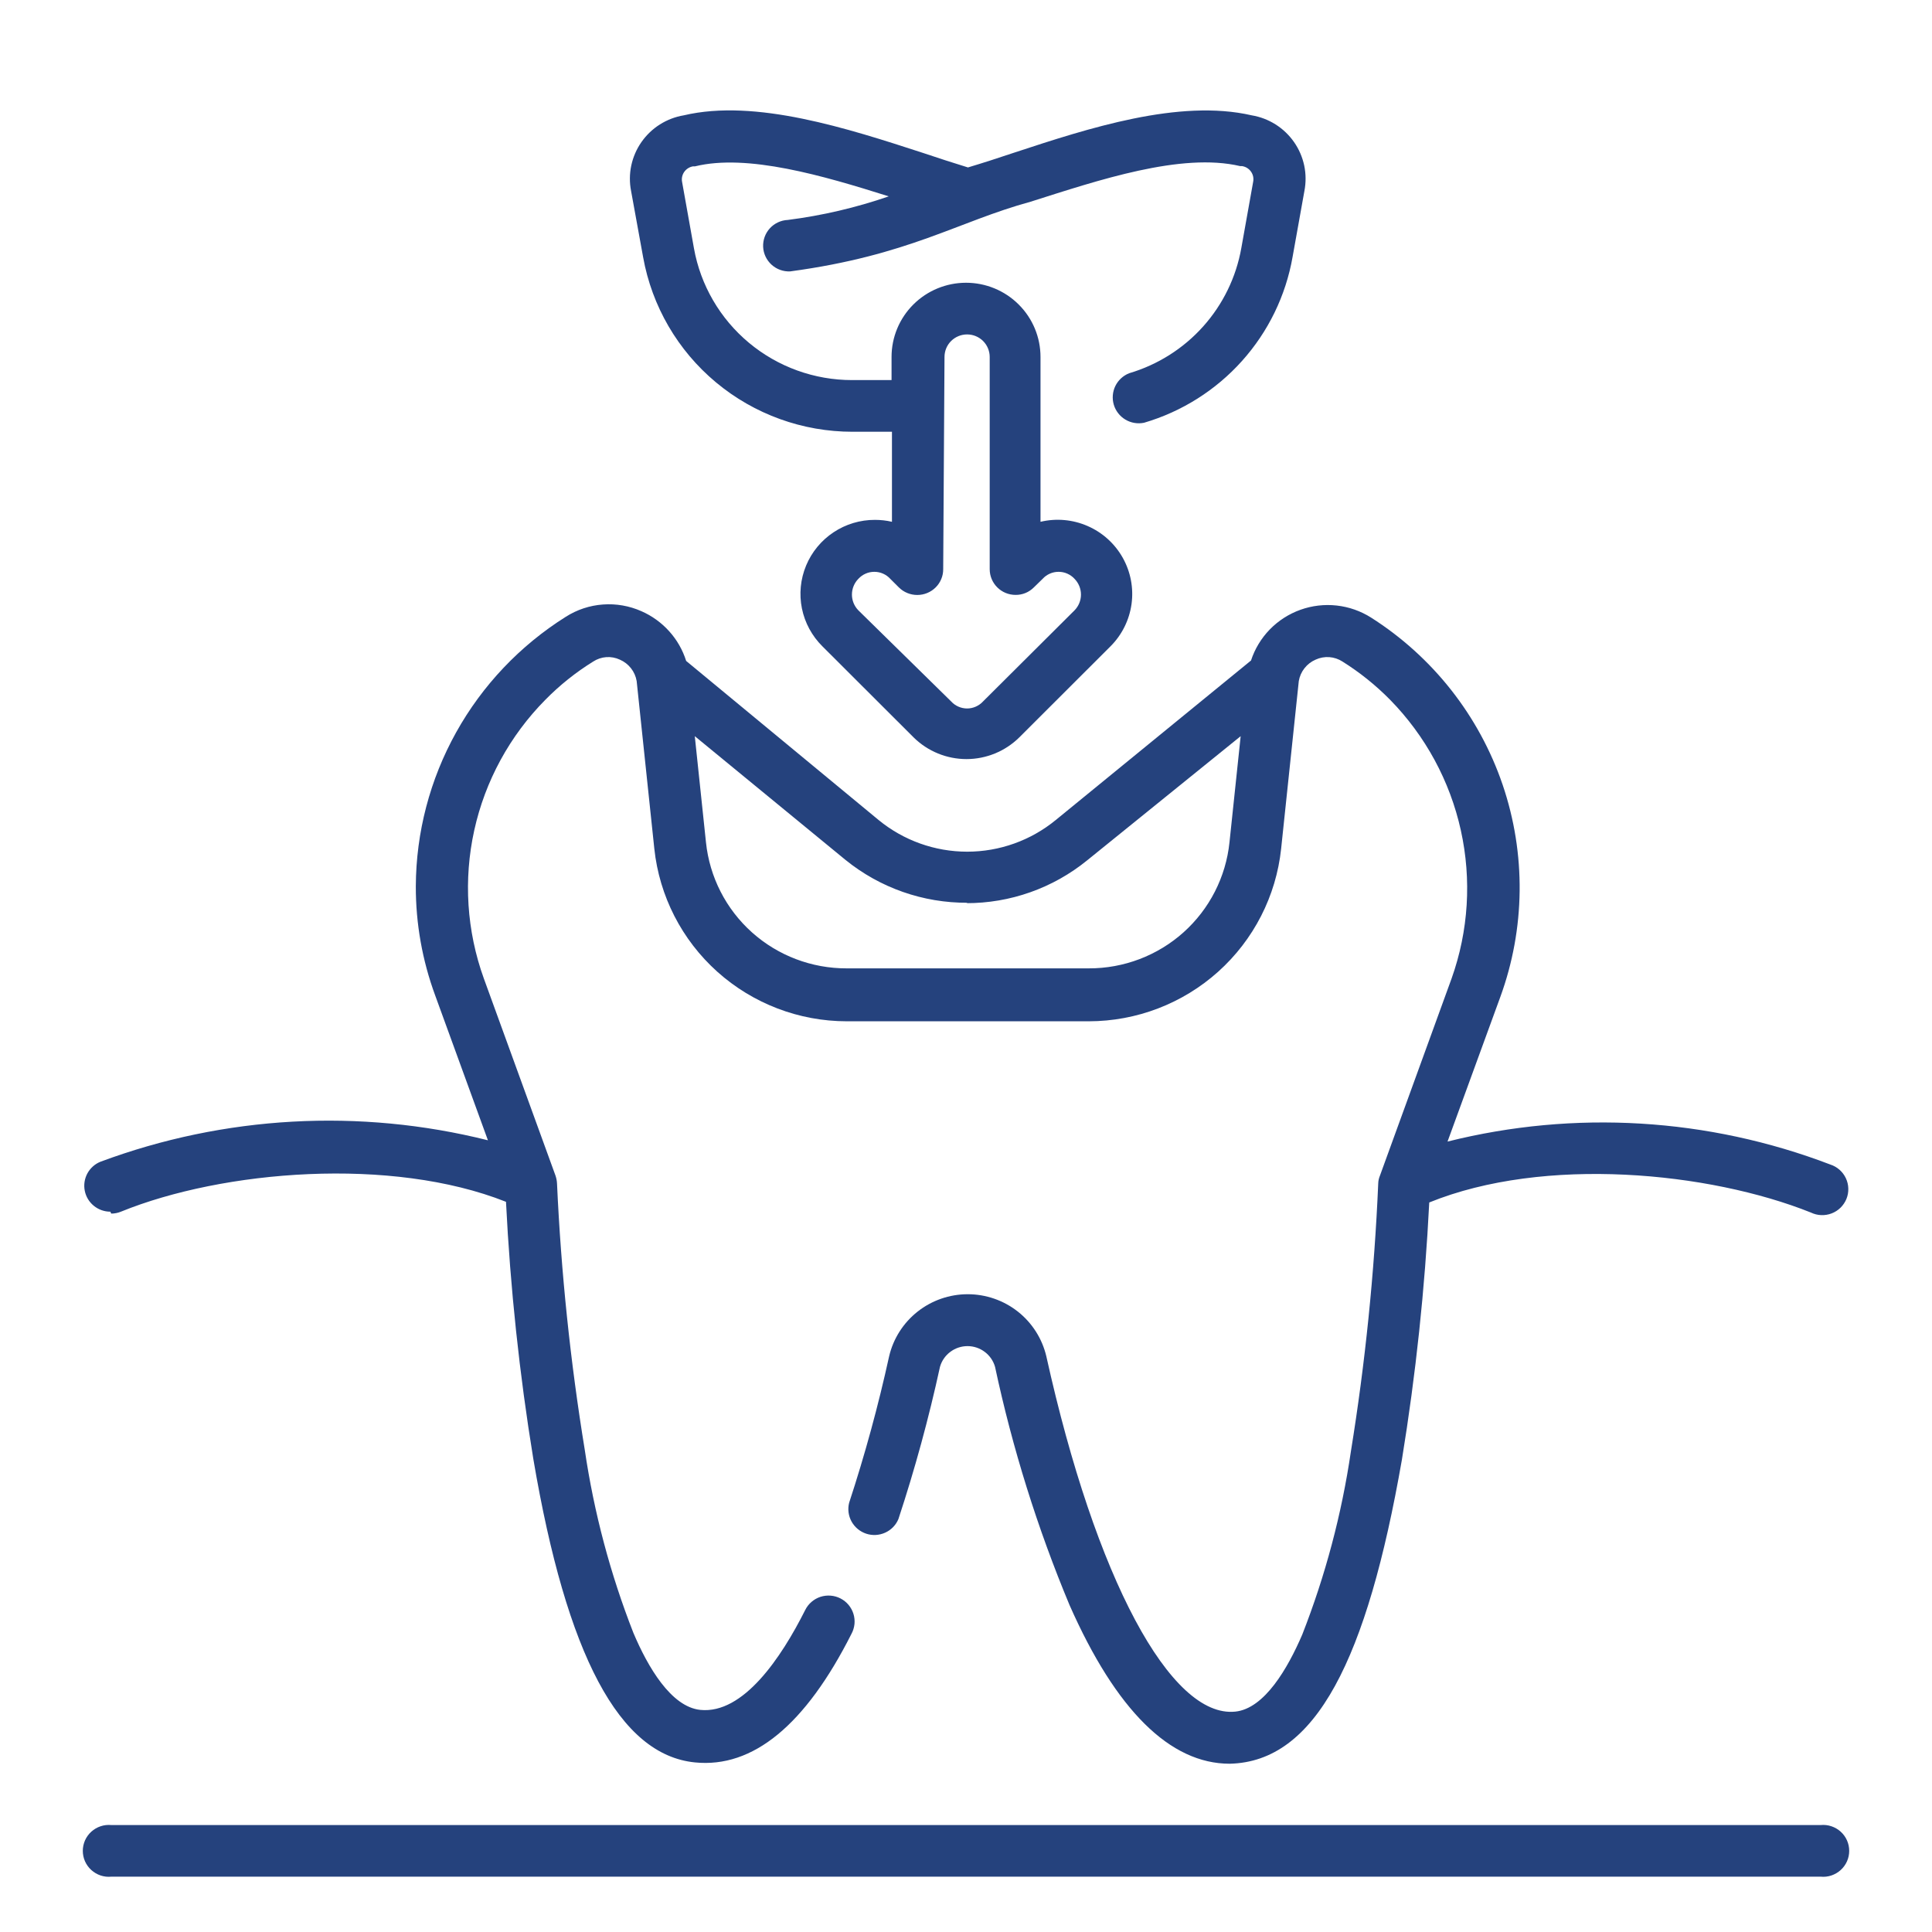
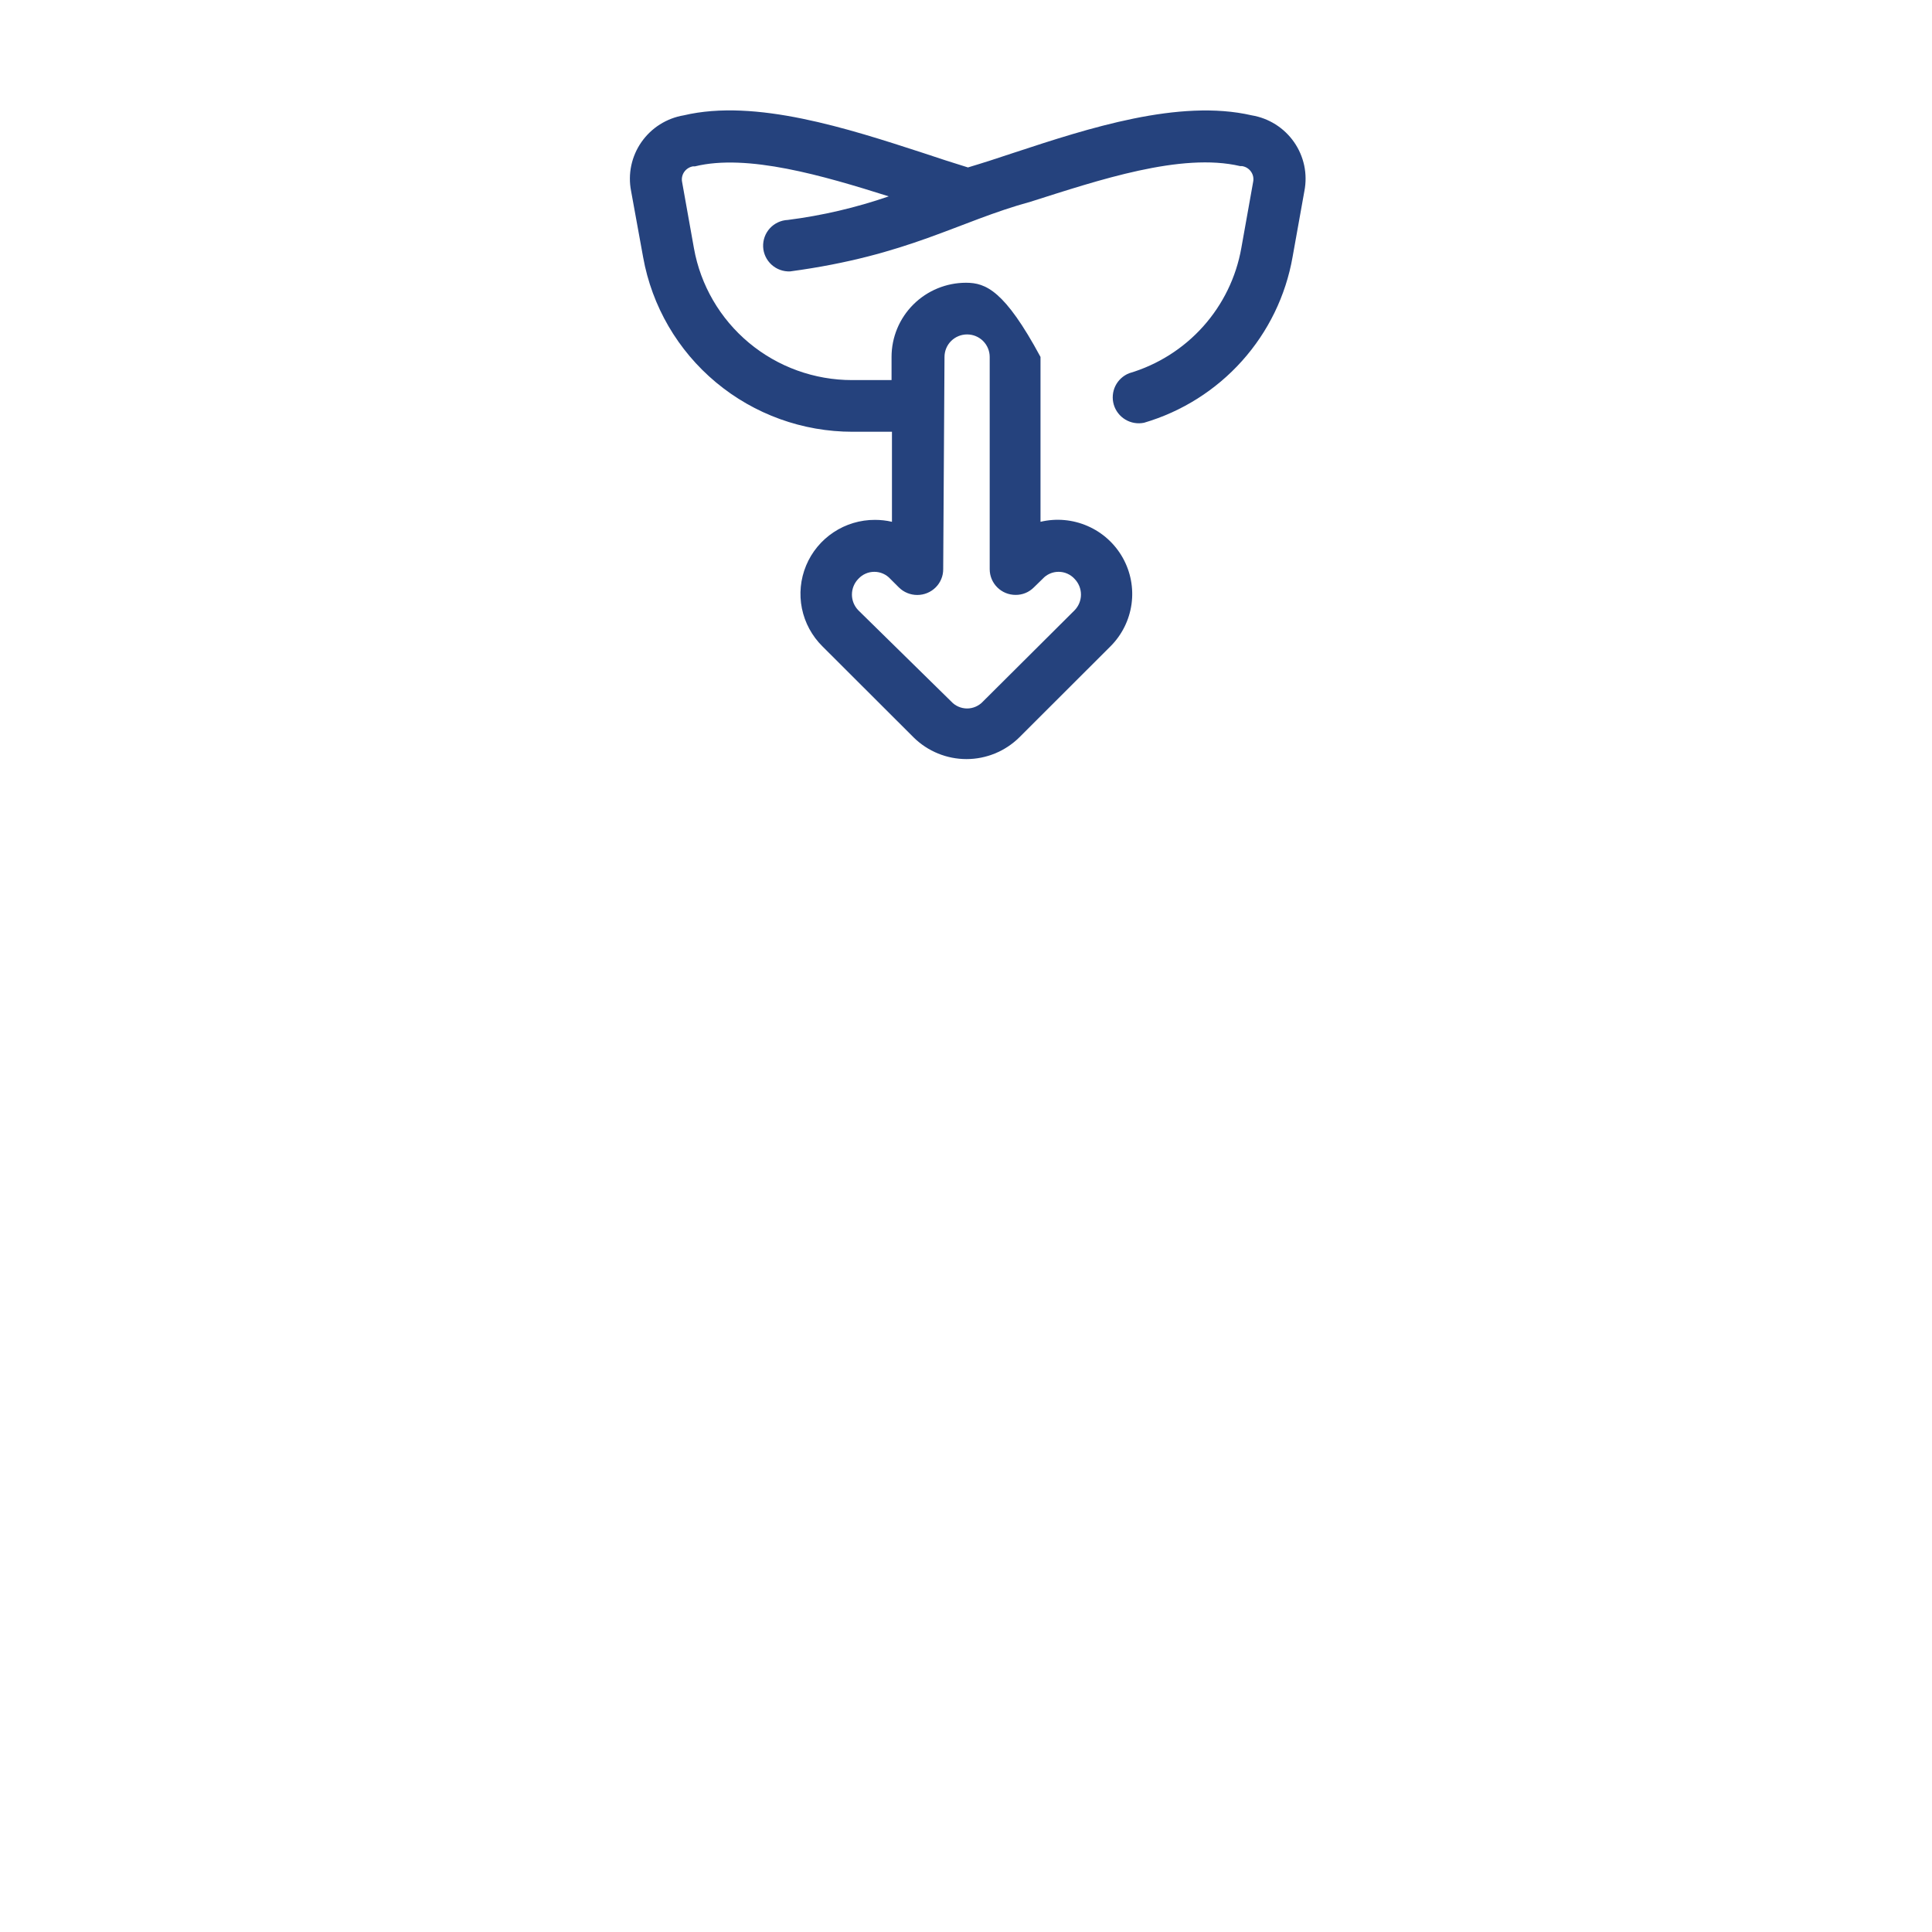
<svg xmlns="http://www.w3.org/2000/svg" width="71" height="71" viewBox="0 0 71 71" fill="none">
-   <path d="M4.087 44.599C4.209 44.599 4.33 44.575 4.443 44.529C8.201 43 14.387 42.496 18.595 44.166C18.753 47.334 19.088 50.49 19.6 53.62C20.826 60.845 22.764 64.493 25.541 64.768C27.669 64.981 29.599 63.397 31.292 60.041C31.352 59.93 31.389 59.807 31.402 59.681C31.414 59.555 31.401 59.428 31.363 59.307C31.326 59.186 31.264 59.074 31.183 58.977C31.101 58.88 31.001 58.8 30.888 58.742C30.775 58.684 30.652 58.649 30.525 58.639C30.398 58.629 30.271 58.644 30.15 58.683C30.029 58.723 29.918 58.786 29.822 58.869C29.726 58.952 29.647 59.053 29.591 59.167C28.705 60.931 27.313 62.996 25.738 62.838C24.663 62.728 23.808 61.262 23.278 60.01C22.428 57.842 21.829 55.584 21.49 53.282C20.96 50.04 20.619 46.77 20.47 43.489C20.465 43.392 20.446 43.297 20.415 43.205L17.78 35.957C17.15 34.211 17.029 32.323 17.429 30.511C17.829 28.699 18.735 27.036 20.043 25.715C20.57 25.179 21.159 24.708 21.799 24.312C21.943 24.218 22.108 24.162 22.28 24.149C22.452 24.137 22.624 24.169 22.78 24.242C22.94 24.311 23.081 24.42 23.189 24.558C23.297 24.695 23.368 24.857 23.397 25.029L24.046 31.19C24.231 32.93 25.056 34.54 26.361 35.711C27.667 36.882 29.361 37.531 31.118 37.532H40.009C41.766 37.531 43.46 36.882 44.766 35.711C46.071 34.54 46.896 32.93 47.081 31.19L47.73 25.029C47.759 24.857 47.83 24.695 47.938 24.558C48.046 24.42 48.186 24.311 48.347 24.242C48.504 24.169 48.678 24.137 48.851 24.149C49.024 24.162 49.191 24.218 49.336 24.312C49.971 24.71 50.558 25.181 51.084 25.715C52.384 27.041 53.285 28.703 53.685 30.514C54.085 32.324 53.968 34.21 53.346 35.957L50.712 43.205C50.673 43.297 50.651 43.396 50.649 43.496C50.507 46.796 50.172 50.084 49.644 53.344C49.306 55.647 48.706 57.905 47.856 60.073C47.327 61.302 46.472 62.791 45.396 62.901C43.023 63.145 40.262 58.016 38.451 49.839C38.297 49.191 37.929 48.613 37.405 48.2C36.881 47.787 36.232 47.562 35.563 47.562C34.895 47.562 34.246 47.787 33.722 48.2C33.198 48.613 32.829 49.191 32.676 49.839C32.277 51.658 31.786 53.457 31.205 55.227C31.146 55.461 31.179 55.707 31.295 55.917C31.412 56.127 31.603 56.286 31.832 56.362C32.061 56.438 32.31 56.424 32.529 56.325C32.749 56.226 32.923 56.048 33.016 55.826C33.622 53.989 34.132 52.122 34.543 50.233C34.605 50.013 34.738 49.819 34.921 49.682C35.103 49.544 35.326 49.469 35.556 49.469C35.785 49.469 36.008 49.544 36.19 49.682C36.373 49.819 36.506 50.013 36.568 50.233C37.208 53.228 38.124 56.158 39.305 58.986C41.014 62.854 42.999 64.816 45.191 64.816C48.355 64.745 50.238 60.979 51.519 53.644C52.03 50.514 52.365 47.357 52.524 44.19C56.756 42.472 62.807 43.063 66.549 44.56C66.667 44.617 66.796 44.65 66.927 44.655C67.059 44.66 67.189 44.639 67.312 44.592C67.435 44.545 67.546 44.473 67.64 44.381C67.733 44.289 67.807 44.179 67.856 44.058C67.905 43.937 67.928 43.806 67.924 43.676C67.921 43.545 67.89 43.416 67.834 43.298C67.778 43.179 67.699 43.074 67.6 42.987C67.502 42.901 67.386 42.835 67.261 42.795C62.772 41.079 57.86 40.784 53.196 41.952L55.134 36.642C56.053 34.127 56.084 31.375 55.221 28.839C54.358 26.304 52.653 24.138 50.388 22.697C50.006 22.455 49.574 22.303 49.124 22.253C48.674 22.203 48.219 22.256 47.793 22.408C47.367 22.56 46.982 22.807 46.666 23.13C46.351 23.454 46.114 23.845 45.974 24.273L38.799 30.135C37.882 30.887 36.731 31.299 35.544 31.299C34.356 31.299 33.205 30.887 32.288 30.135L25.216 24.289C25.089 23.885 24.876 23.513 24.592 23.198C24.308 22.883 23.96 22.631 23.571 22.461C23.127 22.264 22.641 22.179 22.157 22.215C21.672 22.25 21.204 22.405 20.794 22.666C19.113 23.722 17.727 25.183 16.763 26.914C15.799 28.645 15.29 30.59 15.281 32.569C15.278 33.937 15.519 35.295 15.992 36.579L17.931 41.905C13.214 40.723 8.248 40.998 3.692 42.693C3.486 42.776 3.316 42.929 3.211 43.123C3.106 43.318 3.072 43.543 3.115 43.76C3.158 43.977 3.275 44.172 3.447 44.312C3.618 44.452 3.833 44.529 4.055 44.529L4.087 44.599ZM35.5 33.191C37.123 33.196 38.697 32.639 39.954 31.616L45.594 27.054L45.183 30.954C45.051 32.228 44.449 33.407 43.493 34.264C42.536 35.12 41.295 35.591 40.009 35.587H31.118C29.832 35.591 28.59 35.12 27.634 34.264C26.678 33.407 26.076 32.228 25.944 30.954L25.533 27.054L31.07 31.6C32.339 32.629 33.927 33.186 35.563 33.176L35.5 33.191ZM66.889 67.069H4.087C3.955 67.057 3.821 67.072 3.695 67.115C3.569 67.157 3.453 67.225 3.355 67.314C3.257 67.403 3.178 67.512 3.124 67.633C3.071 67.755 3.043 67.886 3.043 68.018C3.043 68.151 3.071 68.282 3.124 68.403C3.178 68.524 3.257 68.633 3.355 68.722C3.453 68.811 3.569 68.879 3.695 68.922C3.821 68.964 3.955 68.98 4.087 68.967H66.913C67.046 68.98 67.179 68.964 67.305 68.922C67.431 68.879 67.547 68.811 67.645 68.722C67.744 68.633 67.822 68.524 67.876 68.403C67.93 68.282 67.957 68.151 67.957 68.018C67.957 67.886 67.93 67.755 67.876 67.633C67.822 67.512 67.744 67.403 67.645 67.314C67.547 67.225 67.431 67.157 67.305 67.115C67.179 67.072 67.046 67.057 66.913 67.069H66.889Z" fill="#25427D" />
-   <path d="M23.635 9.454C23.958 11.252 24.906 12.881 26.313 14.053C27.721 15.226 29.497 15.868 31.332 15.867H32.779V19.176C32.575 19.128 32.365 19.105 32.155 19.105C31.613 19.103 31.083 19.262 30.633 19.561C30.182 19.86 29.831 20.286 29.624 20.784C29.417 21.282 29.363 21.831 29.47 22.36C29.577 22.888 29.84 23.373 30.224 23.753L33.578 27.102C34.094 27.61 34.791 27.896 35.517 27.896C36.242 27.896 36.939 27.61 37.455 27.102L40.809 23.753C41.23 23.333 41.501 22.788 41.583 22.2C41.664 21.613 41.551 21.015 41.26 20.497C40.969 19.979 40.517 19.57 39.971 19.332C39.426 19.093 38.817 19.038 38.238 19.176V13.117C38.238 12.394 37.95 11.701 37.436 11.19C36.923 10.678 36.227 10.391 35.501 10.391C34.775 10.391 34.079 10.678 33.565 11.19C33.052 11.701 32.764 12.394 32.764 13.117V13.968H31.316C29.93 13.969 28.587 13.484 27.524 12.598C26.461 11.712 25.745 10.482 25.502 9.123L25.067 6.688C25.054 6.624 25.055 6.558 25.068 6.494C25.082 6.43 25.108 6.369 25.146 6.316C25.184 6.262 25.232 6.217 25.288 6.182C25.343 6.147 25.405 6.124 25.47 6.113H25.541C27.464 5.641 30.24 6.452 32.661 7.216C31.457 7.632 30.214 7.922 28.951 8.083C28.699 8.094 28.462 8.205 28.292 8.39C28.122 8.576 28.034 8.821 28.045 9.072C28.056 9.322 28.168 9.558 28.354 9.727C28.54 9.897 28.786 9.985 29.038 9.974C33.412 9.383 35.192 8.146 37.874 7.413C40.358 6.625 43.411 5.593 45.579 6.105H45.65C45.715 6.116 45.777 6.139 45.833 6.174C45.888 6.209 45.936 6.254 45.974 6.308C46.012 6.362 46.038 6.422 46.052 6.486C46.065 6.55 46.066 6.616 46.053 6.681L45.618 9.115C45.428 10.188 44.942 11.186 44.214 11.999C43.486 12.812 42.545 13.406 41.497 13.716C41.274 13.804 41.093 13.972 40.988 14.186C40.884 14.401 40.864 14.647 40.932 14.875C41.001 15.104 41.153 15.298 41.359 15.421C41.564 15.543 41.808 15.584 42.043 15.536C43.432 15.128 44.679 14.341 45.643 13.265C46.608 12.189 47.251 10.867 47.501 9.446L47.936 7.019C47.996 6.71 47.994 6.391 47.929 6.082C47.863 5.774 47.737 5.481 47.556 5.222C47.375 4.963 47.145 4.742 46.877 4.573C46.609 4.404 46.311 4.29 45.998 4.238C43.332 3.624 39.978 4.719 37.297 5.601C36.687 5.806 36.102 5.995 35.572 6.153C35.058 5.995 34.496 5.814 33.911 5.617C31.174 4.727 27.764 3.616 25.13 4.238C24.817 4.29 24.519 4.404 24.251 4.573C23.983 4.742 23.753 4.963 23.572 5.222C23.391 5.481 23.265 5.774 23.199 6.082C23.134 6.391 23.131 6.71 23.192 7.019L23.635 9.454ZM34.71 13.117C34.71 12.898 34.797 12.687 34.953 12.532C35.109 12.377 35.32 12.29 35.54 12.29C35.761 12.29 35.972 12.377 36.128 12.532C36.283 12.687 36.371 12.898 36.371 13.117V20.917C36.371 21.168 36.471 21.408 36.649 21.585C36.827 21.763 37.068 21.862 37.32 21.862C37.445 21.864 37.569 21.84 37.685 21.793C37.8 21.746 37.905 21.675 37.993 21.587L38.317 21.271C38.391 21.19 38.481 21.125 38.582 21.081C38.683 21.036 38.792 21.014 38.902 21.014C39.013 21.014 39.122 21.036 39.222 21.081C39.323 21.125 39.414 21.19 39.488 21.271C39.64 21.426 39.725 21.634 39.725 21.851C39.725 22.067 39.64 22.275 39.488 22.43L36.126 25.778C36.051 25.859 35.961 25.924 35.86 25.968C35.76 26.013 35.651 26.036 35.54 26.036C35.43 26.036 35.321 26.013 35.22 25.968C35.119 25.924 35.029 25.859 34.955 25.778L31.545 22.43C31.393 22.275 31.308 22.067 31.308 21.851C31.308 21.634 31.393 21.426 31.545 21.271C31.62 21.19 31.71 21.125 31.811 21.081C31.912 21.036 32.021 21.014 32.131 21.014C32.241 21.014 32.35 21.036 32.451 21.081C32.552 21.125 32.642 21.19 32.716 21.271L33.033 21.587C33.212 21.765 33.455 21.865 33.709 21.865C33.963 21.865 34.206 21.765 34.385 21.587C34.474 21.499 34.544 21.394 34.591 21.279C34.639 21.165 34.663 21.041 34.662 20.917L34.71 13.117Z" fill="#25427D" />
+   <path d="M23.635 9.454C23.958 11.252 24.906 12.881 26.313 14.053C27.721 15.226 29.497 15.868 31.332 15.867H32.779V19.176C32.575 19.128 32.365 19.105 32.155 19.105C31.613 19.103 31.083 19.262 30.633 19.561C30.182 19.86 29.831 20.286 29.624 20.784C29.417 21.282 29.363 21.831 29.47 22.36C29.577 22.888 29.84 23.373 30.224 23.753L33.578 27.102C34.094 27.61 34.791 27.896 35.517 27.896C36.242 27.896 36.939 27.61 37.455 27.102L40.809 23.753C41.23 23.333 41.501 22.788 41.583 22.2C41.664 21.613 41.551 21.015 41.26 20.497C40.969 19.979 40.517 19.57 39.971 19.332C39.426 19.093 38.817 19.038 38.238 19.176V13.117C36.923 10.678 36.227 10.391 35.501 10.391C34.775 10.391 34.079 10.678 33.565 11.19C33.052 11.701 32.764 12.394 32.764 13.117V13.968H31.316C29.93 13.969 28.587 13.484 27.524 12.598C26.461 11.712 25.745 10.482 25.502 9.123L25.067 6.688C25.054 6.624 25.055 6.558 25.068 6.494C25.082 6.43 25.108 6.369 25.146 6.316C25.184 6.262 25.232 6.217 25.288 6.182C25.343 6.147 25.405 6.124 25.47 6.113H25.541C27.464 5.641 30.24 6.452 32.661 7.216C31.457 7.632 30.214 7.922 28.951 8.083C28.699 8.094 28.462 8.205 28.292 8.39C28.122 8.576 28.034 8.821 28.045 9.072C28.056 9.322 28.168 9.558 28.354 9.727C28.54 9.897 28.786 9.985 29.038 9.974C33.412 9.383 35.192 8.146 37.874 7.413C40.358 6.625 43.411 5.593 45.579 6.105H45.65C45.715 6.116 45.777 6.139 45.833 6.174C45.888 6.209 45.936 6.254 45.974 6.308C46.012 6.362 46.038 6.422 46.052 6.486C46.065 6.55 46.066 6.616 46.053 6.681L45.618 9.115C45.428 10.188 44.942 11.186 44.214 11.999C43.486 12.812 42.545 13.406 41.497 13.716C41.274 13.804 41.093 13.972 40.988 14.186C40.884 14.401 40.864 14.647 40.932 14.875C41.001 15.104 41.153 15.298 41.359 15.421C41.564 15.543 41.808 15.584 42.043 15.536C43.432 15.128 44.679 14.341 45.643 13.265C46.608 12.189 47.251 10.867 47.501 9.446L47.936 7.019C47.996 6.71 47.994 6.391 47.929 6.082C47.863 5.774 47.737 5.481 47.556 5.222C47.375 4.963 47.145 4.742 46.877 4.573C46.609 4.404 46.311 4.29 45.998 4.238C43.332 3.624 39.978 4.719 37.297 5.601C36.687 5.806 36.102 5.995 35.572 6.153C35.058 5.995 34.496 5.814 33.911 5.617C31.174 4.727 27.764 3.616 25.13 4.238C24.817 4.29 24.519 4.404 24.251 4.573C23.983 4.742 23.753 4.963 23.572 5.222C23.391 5.481 23.265 5.774 23.199 6.082C23.134 6.391 23.131 6.71 23.192 7.019L23.635 9.454ZM34.71 13.117C34.71 12.898 34.797 12.687 34.953 12.532C35.109 12.377 35.32 12.29 35.54 12.29C35.761 12.29 35.972 12.377 36.128 12.532C36.283 12.687 36.371 12.898 36.371 13.117V20.917C36.371 21.168 36.471 21.408 36.649 21.585C36.827 21.763 37.068 21.862 37.32 21.862C37.445 21.864 37.569 21.84 37.685 21.793C37.8 21.746 37.905 21.675 37.993 21.587L38.317 21.271C38.391 21.19 38.481 21.125 38.582 21.081C38.683 21.036 38.792 21.014 38.902 21.014C39.013 21.014 39.122 21.036 39.222 21.081C39.323 21.125 39.414 21.19 39.488 21.271C39.64 21.426 39.725 21.634 39.725 21.851C39.725 22.067 39.64 22.275 39.488 22.43L36.126 25.778C36.051 25.859 35.961 25.924 35.86 25.968C35.76 26.013 35.651 26.036 35.54 26.036C35.43 26.036 35.321 26.013 35.22 25.968C35.119 25.924 35.029 25.859 34.955 25.778L31.545 22.43C31.393 22.275 31.308 22.067 31.308 21.851C31.308 21.634 31.393 21.426 31.545 21.271C31.62 21.19 31.71 21.125 31.811 21.081C31.912 21.036 32.021 21.014 32.131 21.014C32.241 21.014 32.35 21.036 32.451 21.081C32.552 21.125 32.642 21.19 32.716 21.271L33.033 21.587C33.212 21.765 33.455 21.865 33.709 21.865C33.963 21.865 34.206 21.765 34.385 21.587C34.474 21.499 34.544 21.394 34.591 21.279C34.639 21.165 34.663 21.041 34.662 20.917L34.71 13.117Z" fill="#25427D" />
</svg>